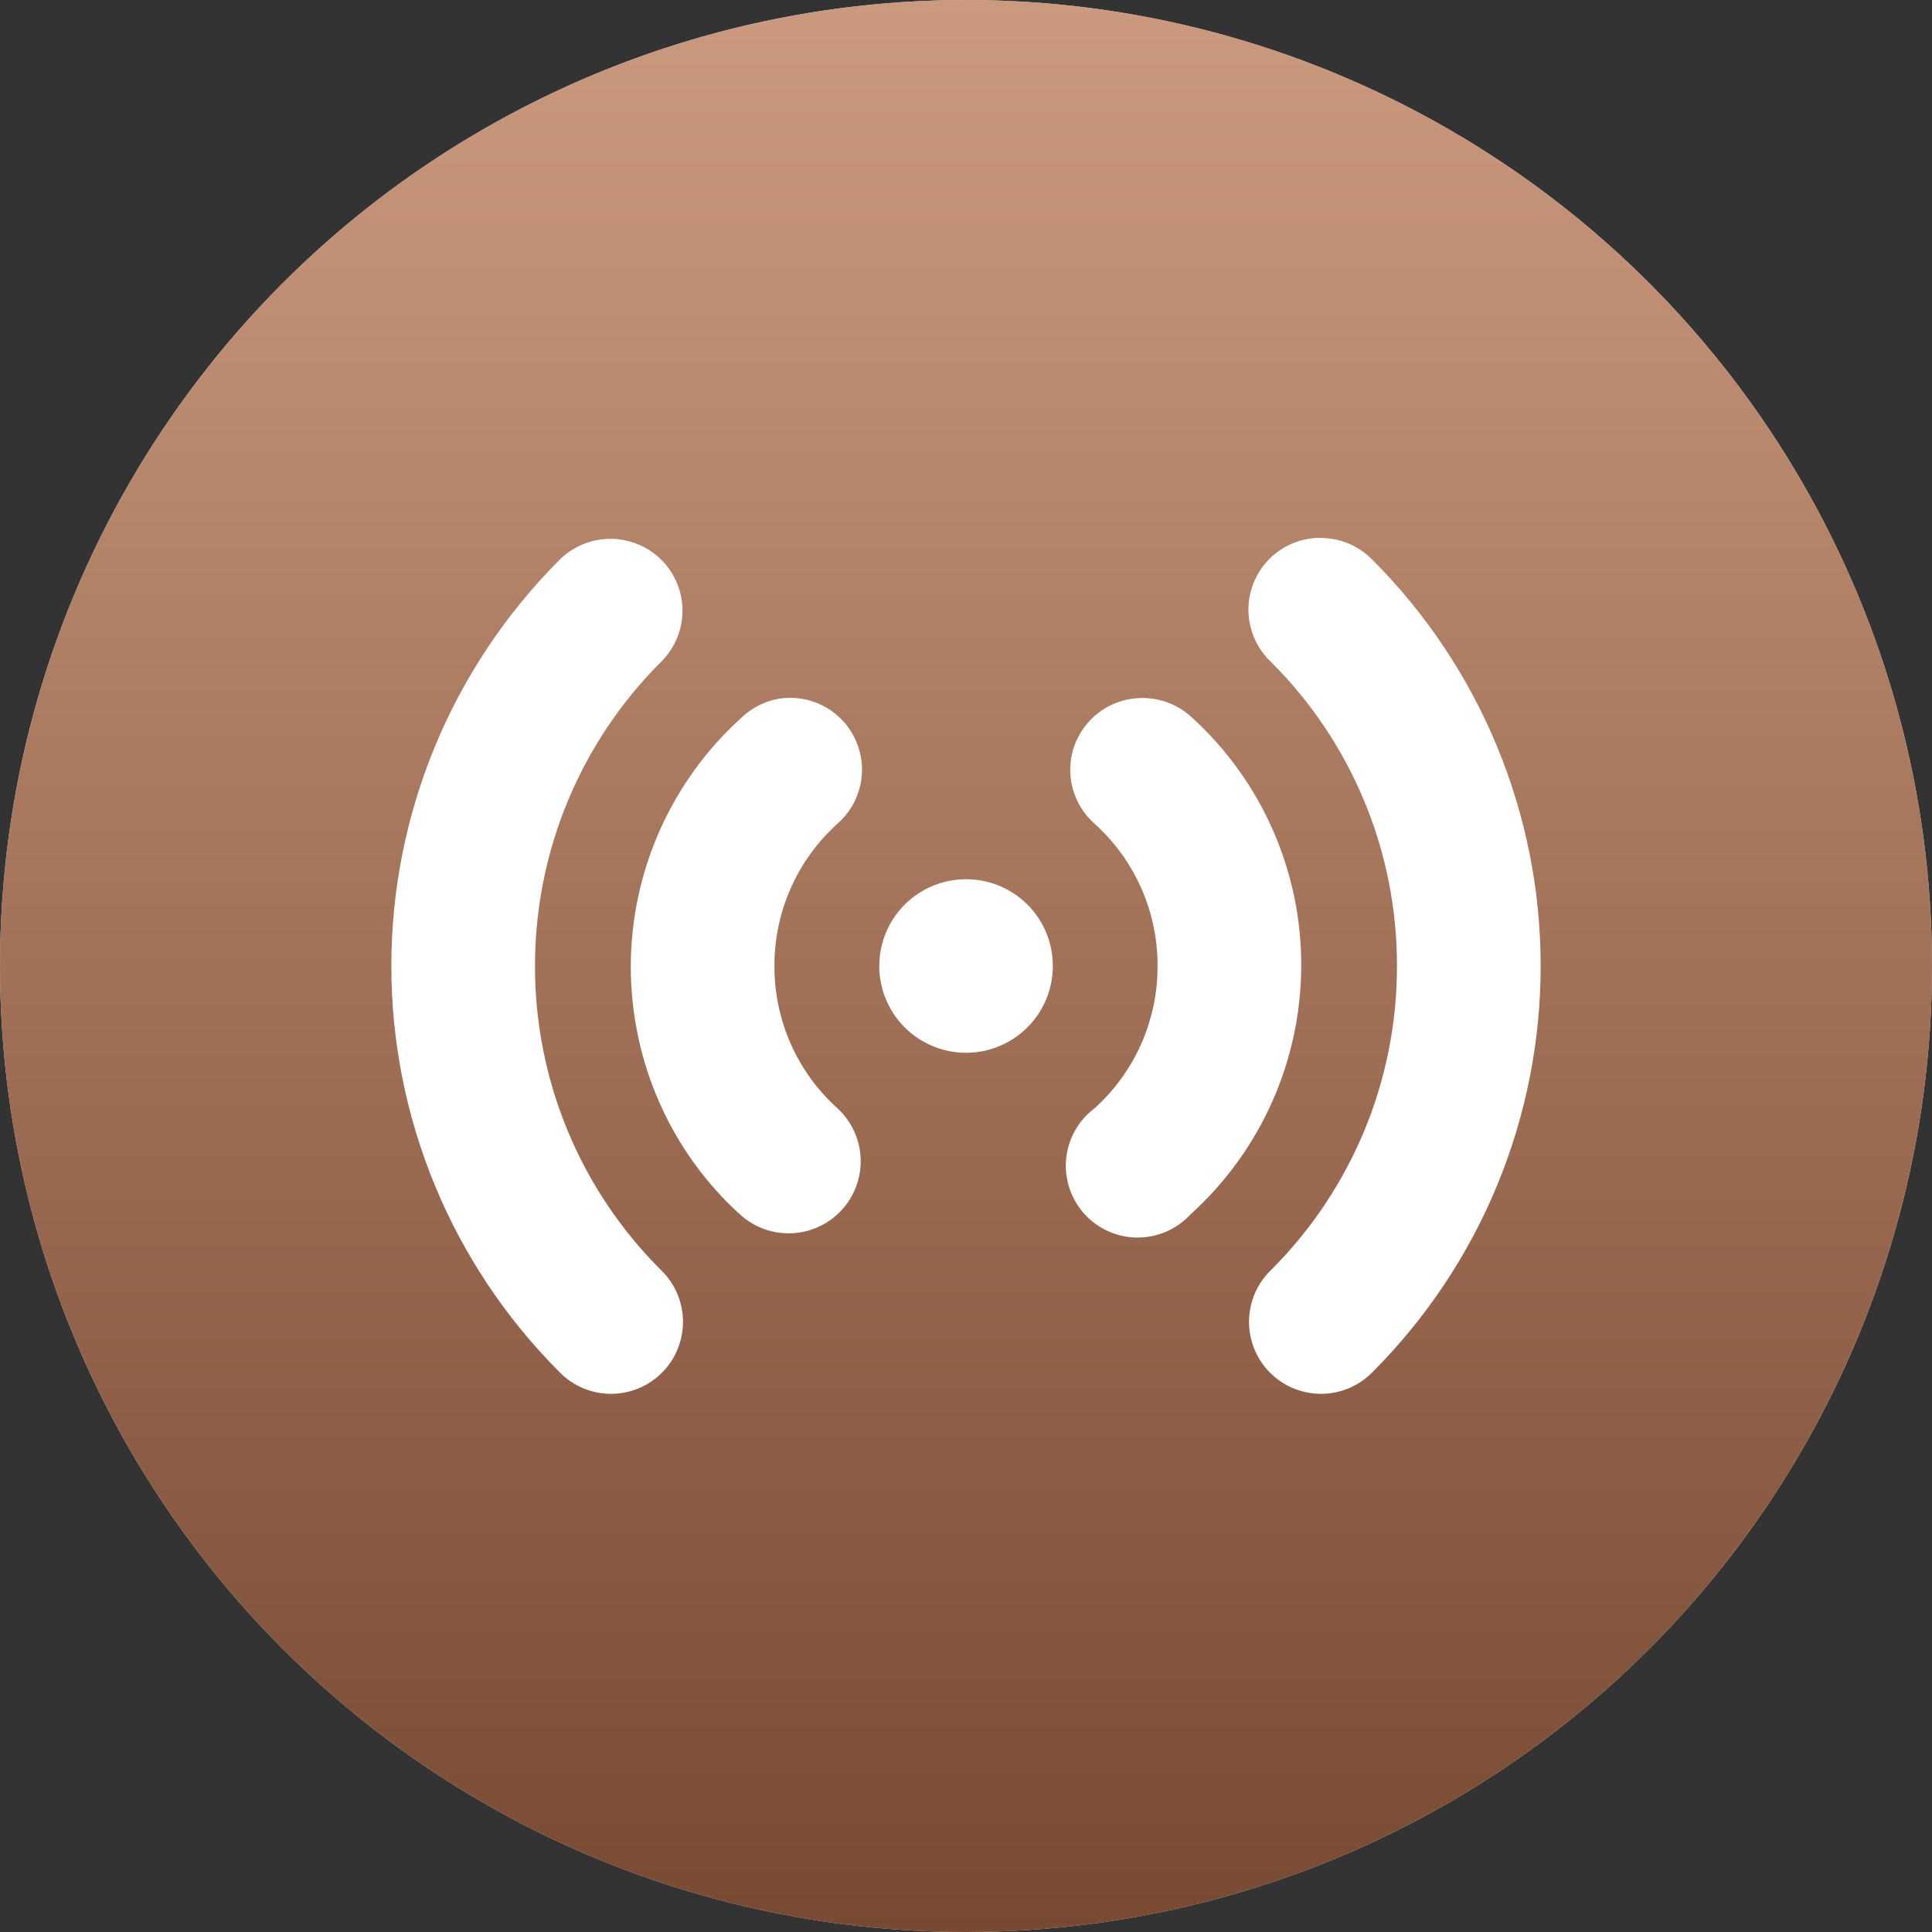
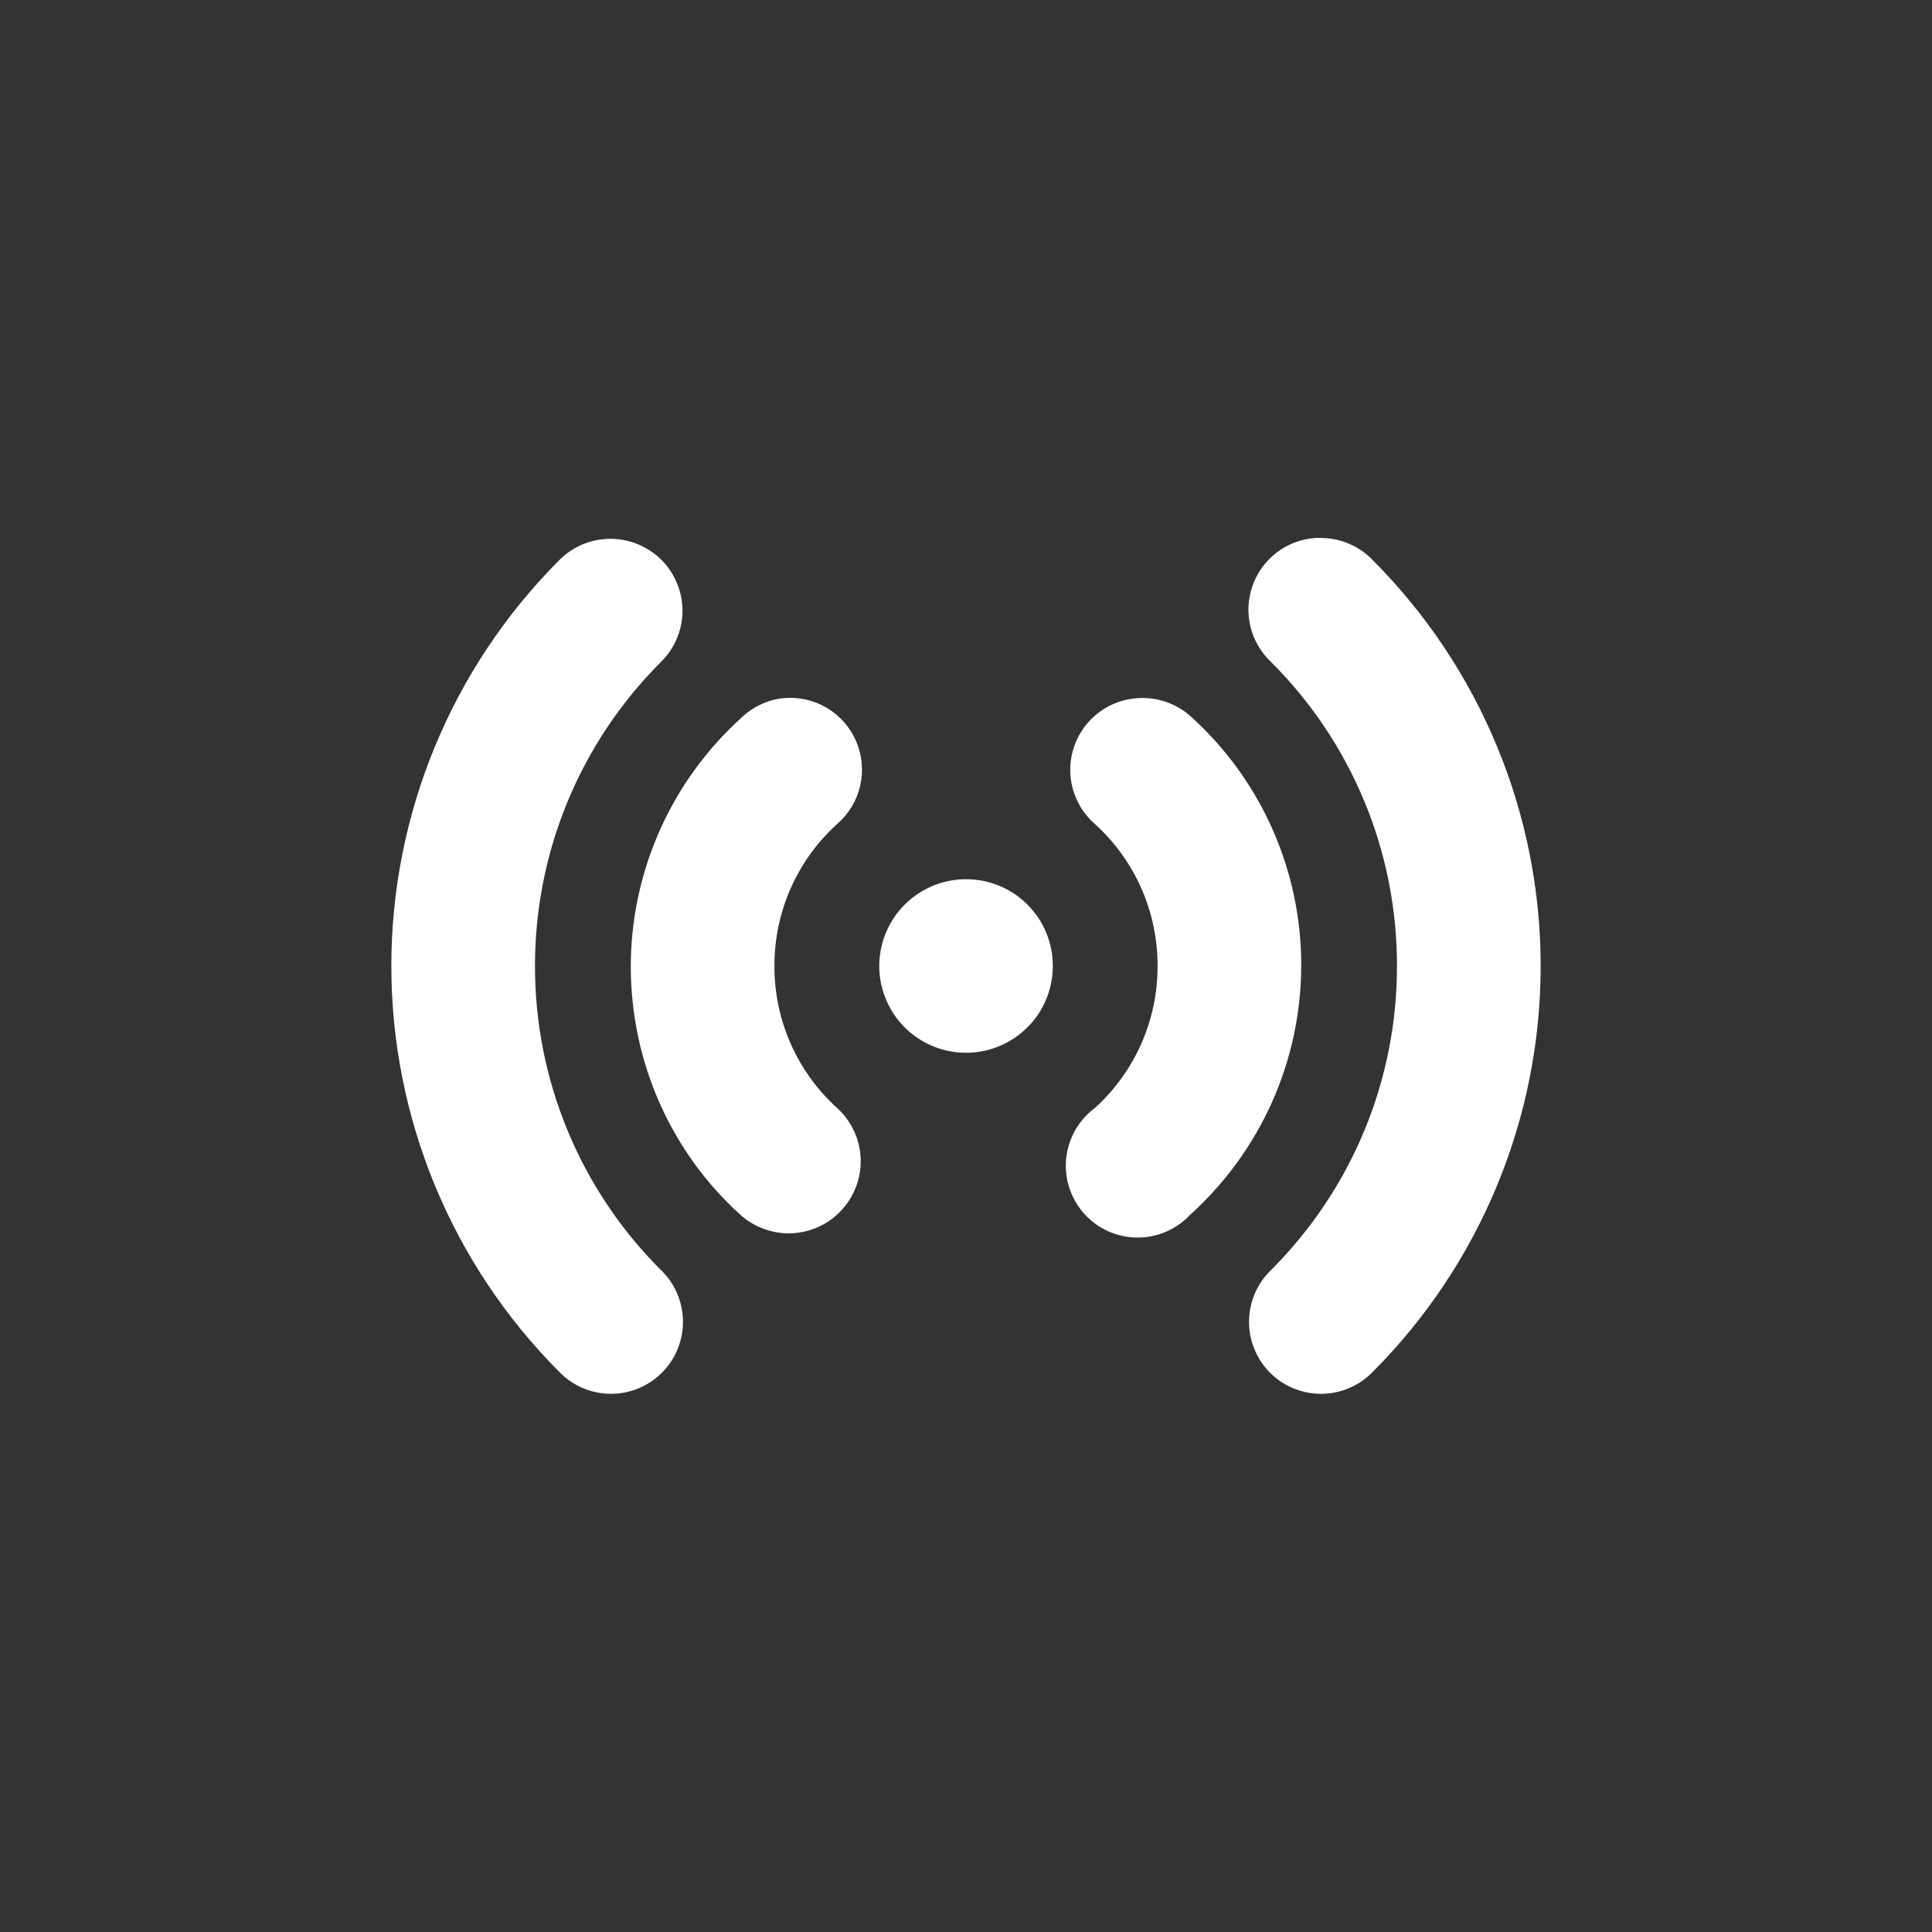
<svg xmlns="http://www.w3.org/2000/svg" width="45" height="45" viewBox="0 0 45 45" fill="none">
  <rect x="0" y="0" width="45" height="45" fill="#333333" stroke="none" />
-   <circle cx="22.5" cy="22.5" r="22.5" fill="#D9D9D9" />
-   <circle cx="22.5" cy="22.5" r="22.5" fill="url(#paint0_linear_1182_30145)" />
  <path d="M30.621 12.532C30.297 12.557 29.988 12.676 29.73 12.874C29.473 13.072 29.279 13.341 29.172 13.648C29.064 13.955 29.049 14.286 29.127 14.601C29.205 14.917 29.373 15.203 29.61 15.424C30.541 16.352 31.278 17.455 31.781 18.67C32.283 19.884 32.541 21.186 32.538 22.5C32.54 23.814 32.282 25.116 31.78 26.33C31.277 27.544 30.54 28.647 29.61 29.576C29.449 29.73 29.32 29.915 29.231 30.12C29.142 30.325 29.095 30.546 29.092 30.769C29.09 30.992 29.132 31.214 29.216 31.421C29.3 31.628 29.425 31.816 29.583 31.974C29.741 32.132 29.929 32.257 30.136 32.341C30.343 32.425 30.564 32.467 30.788 32.465C31.011 32.462 31.232 32.415 31.436 32.326C31.641 32.237 31.826 32.108 31.981 31.946C34.481 29.438 35.885 26.041 35.885 22.5C35.885 18.959 34.481 15.562 31.981 13.054C31.828 12.892 31.644 12.763 31.441 12.673C31.237 12.583 31.018 12.535 30.795 12.531C30.737 12.528 30.679 12.528 30.621 12.531V12.532ZM13.995 12.565C13.624 12.614 13.281 12.787 13.019 13.054C10.519 15.562 9.115 18.959 9.115 22.5C9.115 26.041 10.519 29.438 13.019 31.946C13.174 32.108 13.358 32.237 13.563 32.326C13.768 32.415 13.989 32.462 14.212 32.465C14.436 32.467 14.657 32.425 14.864 32.341C15.071 32.257 15.259 32.132 15.417 31.974C15.575 31.816 15.7 31.628 15.784 31.421C15.868 31.214 15.91 30.992 15.908 30.769C15.905 30.546 15.858 30.325 15.769 30.12C15.68 29.915 15.551 29.73 15.389 29.576C14.459 28.648 13.722 27.545 13.219 26.33C12.717 25.116 12.459 23.814 12.461 22.5C12.46 21.186 12.718 19.884 13.22 18.67C13.723 17.456 14.46 16.353 15.389 15.424C15.642 15.178 15.811 14.859 15.872 14.512C15.933 14.165 15.882 13.807 15.727 13.49C15.573 13.173 15.322 12.913 15.011 12.748C14.7 12.582 14.344 12.517 13.995 12.565ZM18.248 16.261C17.881 16.3 17.538 16.46 17.271 16.715C16.462 17.446 15.814 18.338 15.37 19.335C14.926 20.331 14.695 21.409 14.692 22.5C14.692 24.784 15.663 26.861 17.236 28.287C17.399 28.435 17.589 28.551 17.797 28.626C18.004 28.701 18.224 28.735 18.444 28.725C18.664 28.715 18.88 28.662 19.079 28.569C19.279 28.476 19.459 28.344 19.607 28.181C19.756 28.019 19.871 27.828 19.946 27.621C20.022 27.414 20.055 27.194 20.046 26.974C20.036 26.754 19.983 26.538 19.889 26.338C19.796 26.139 19.664 25.959 19.502 25.811C19.039 25.393 18.669 24.882 18.417 24.311C18.165 23.741 18.036 23.124 18.038 22.5C18.036 21.876 18.165 21.259 18.418 20.688C18.67 20.117 19.04 19.607 19.503 19.188C19.77 18.956 19.957 18.645 20.036 18.299C20.115 17.954 20.082 17.592 19.942 17.267C19.803 16.941 19.563 16.668 19.259 16.487C18.954 16.307 18.601 16.227 18.248 16.261ZM26.509 16.261C26.177 16.279 25.858 16.395 25.593 16.596C25.328 16.796 25.128 17.071 25.019 17.385C24.911 17.699 24.898 18.038 24.983 18.359C25.069 18.681 25.247 18.969 25.497 19.188C25.96 19.606 26.33 20.117 26.583 20.688C26.835 21.259 26.964 21.876 26.962 22.5C26.964 23.124 26.835 23.741 26.582 24.312C26.33 24.883 25.96 25.393 25.497 25.812C25.311 25.951 25.155 26.127 25.041 26.33C24.927 26.533 24.856 26.757 24.833 26.989C24.81 27.22 24.836 27.454 24.909 27.675C24.982 27.896 25.1 28.099 25.255 28.272C25.411 28.445 25.601 28.584 25.814 28.679C26.026 28.774 26.256 28.824 26.488 28.825C26.721 28.826 26.951 28.779 27.165 28.687C27.378 28.594 27.57 28.458 27.728 28.287C28.538 27.555 29.185 26.663 29.63 25.666C30.074 24.67 30.305 23.591 30.308 22.5C30.312 21.411 30.087 20.334 29.649 19.337C29.211 18.34 28.569 17.446 27.764 16.713C27.596 16.556 27.399 16.434 27.183 16.357C26.967 16.279 26.738 16.246 26.509 16.261ZM22.5 20.479C22.1 20.479 21.71 20.598 21.377 20.82C21.045 21.042 20.786 21.358 20.634 21.727C20.481 22.097 20.441 22.503 20.519 22.895C20.597 23.287 20.79 23.647 21.072 23.93C21.355 24.212 21.715 24.404 22.107 24.482C22.499 24.56 22.905 24.52 23.275 24.367C23.644 24.214 23.96 23.955 24.182 23.623C24.404 23.29 24.522 22.9 24.522 22.5C24.523 22.234 24.471 21.971 24.369 21.726C24.268 21.48 24.119 21.257 23.931 21.069C23.743 20.881 23.52 20.732 23.274 20.631C23.029 20.529 22.766 20.479 22.5 20.479Z" fill="white" />
  <defs>
    <linearGradient id="paint0_linear_1182_30145" x1="22.5" y1="0" x2="22.5" y2="45" gradientUnits="userSpaceOnUse">
      <stop stop-color="#CB9A7E" />
      <stop offset="1" stop-color="#784A32" />
    </linearGradient>
  </defs>
</svg>